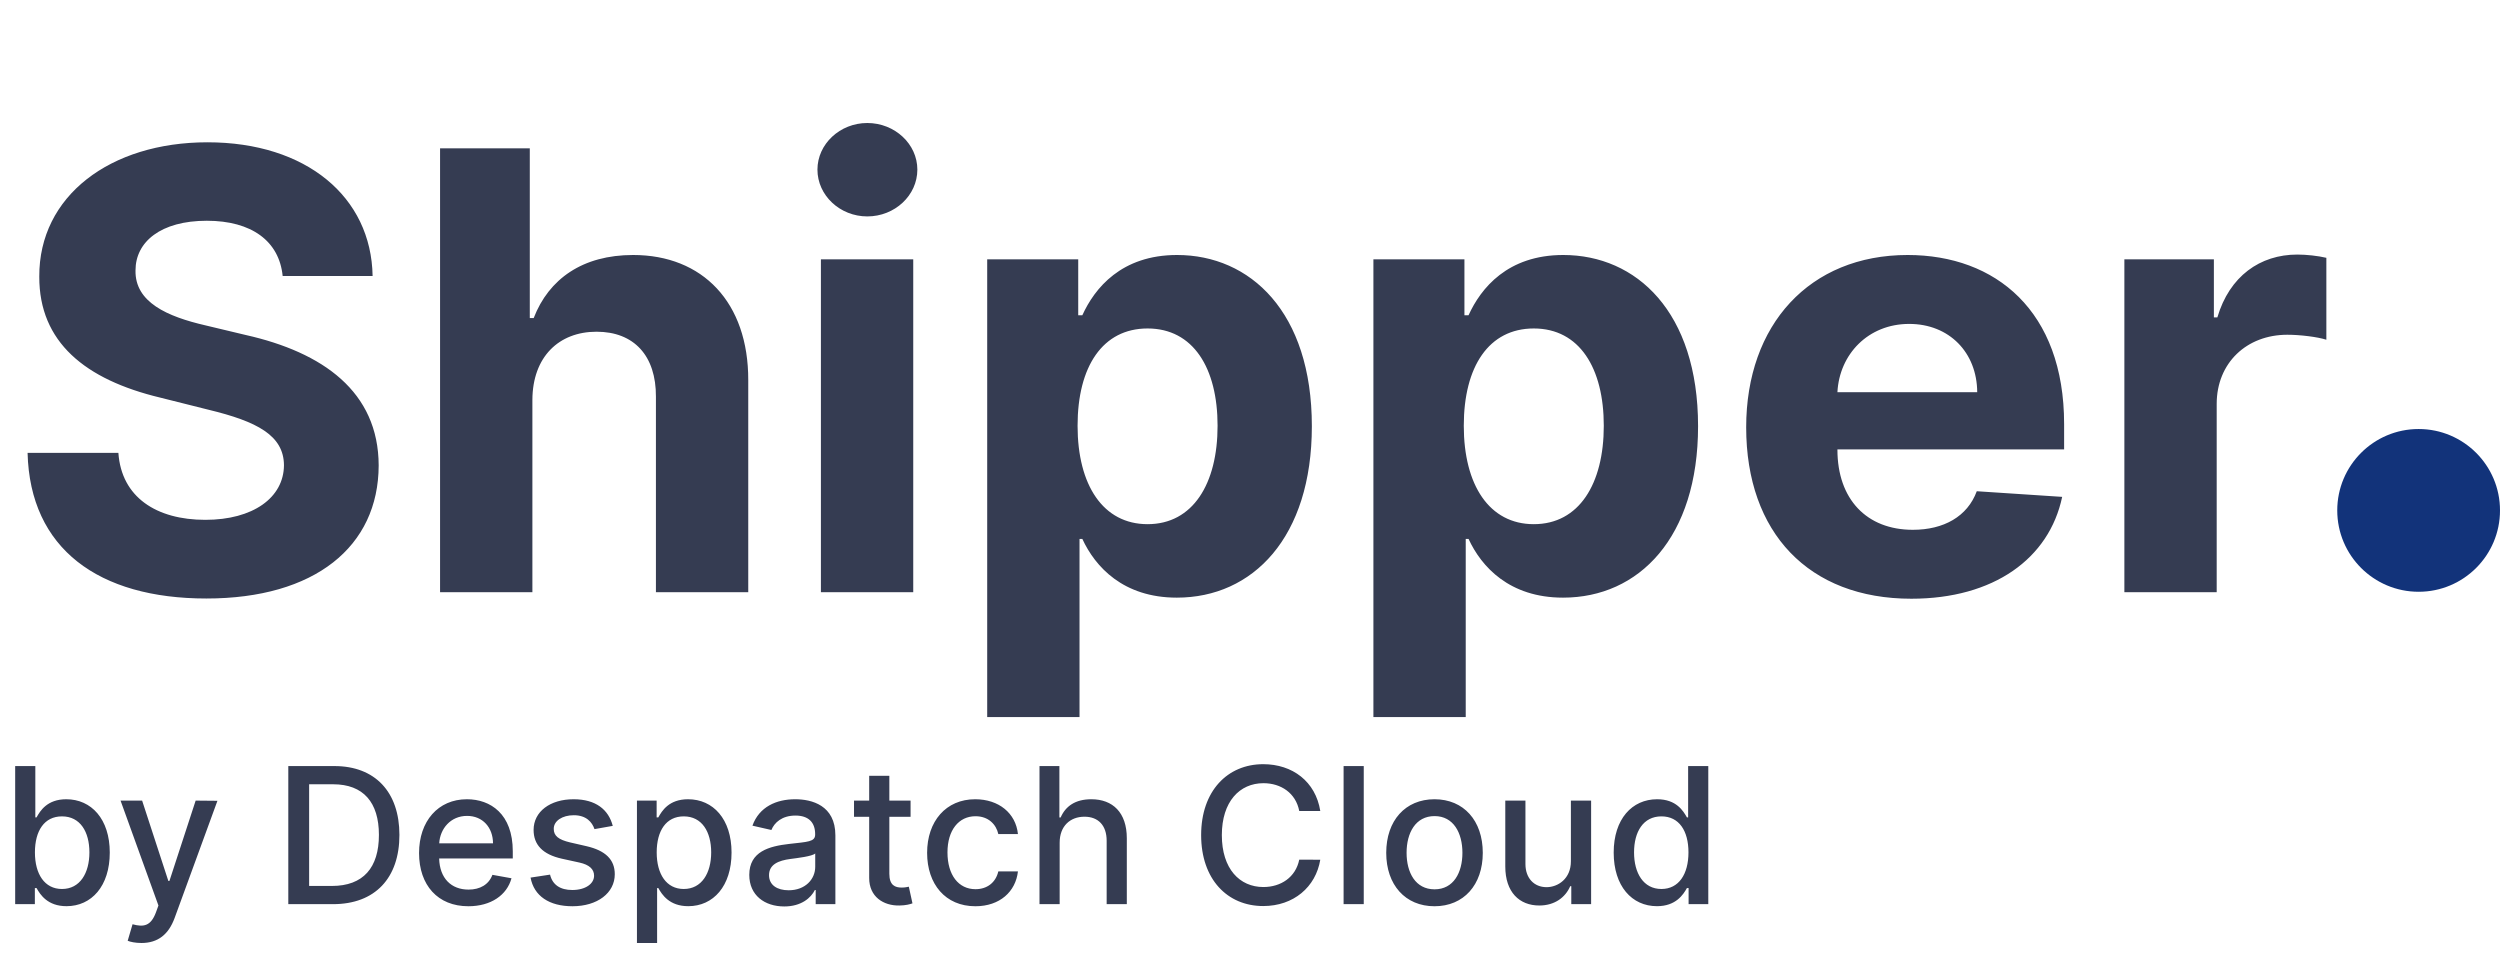
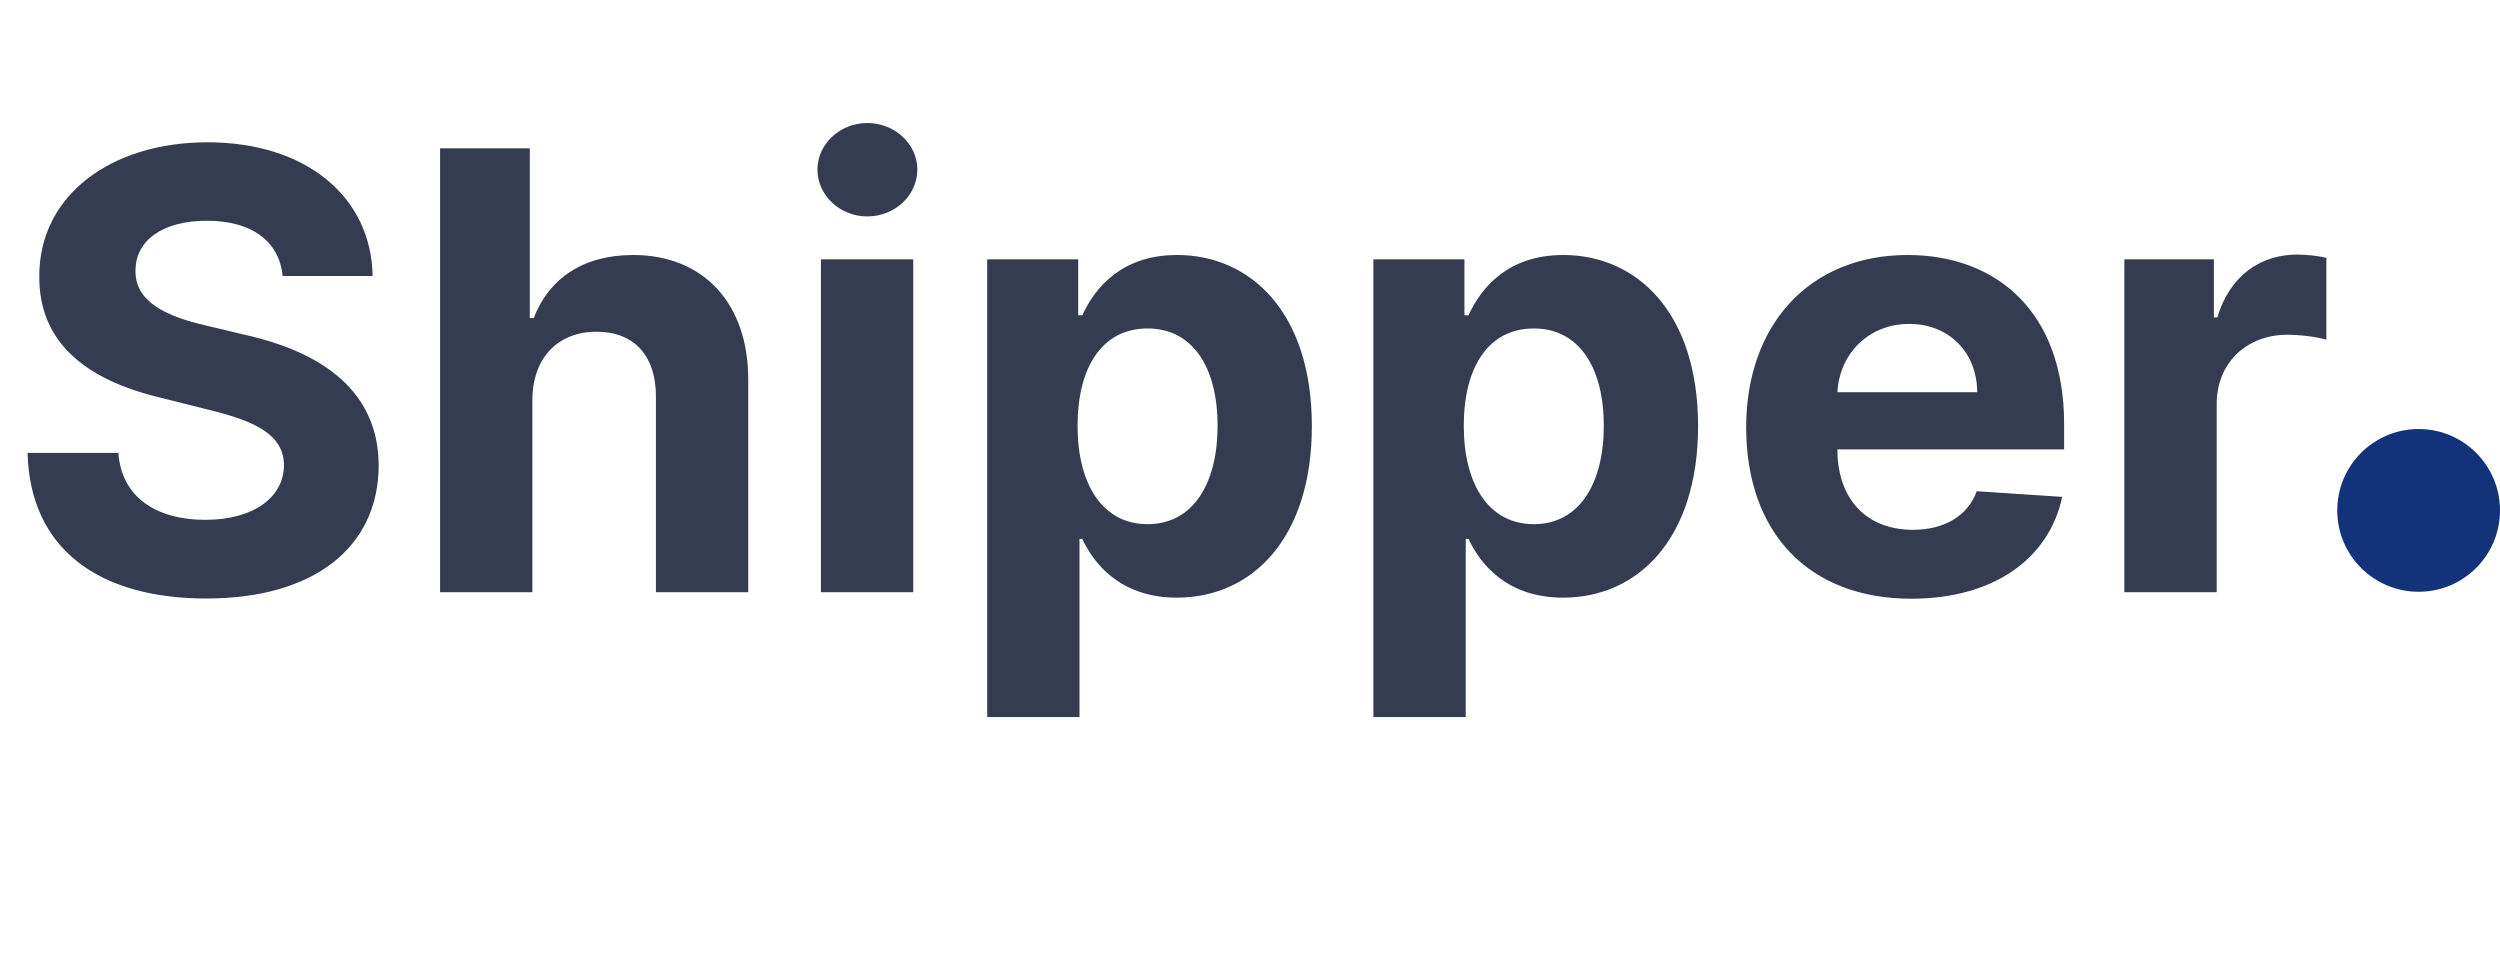
<svg xmlns="http://www.w3.org/2000/svg" width="553" height="213" viewBox="0 0 553 213" fill="none">
  <path d="M62.526 61.055H82.421C82.133 43.557 67.751 31.476 45.89 31.476C24.365 31.476 8.593 43.365 8.689 61.199C8.641 75.677 18.852 83.971 35.439 87.95L46.13 90.634C56.821 93.223 62.765 96.291 62.813 102.907C62.765 110.098 55.958 114.988 45.411 114.988C34.624 114.988 26.858 110.002 26.187 100.174H6.1C6.627 121.412 21.824 132.39 45.651 132.39C69.621 132.39 83.715 120.933 83.763 102.955C83.715 86.607 71.394 77.93 54.328 74.095L45.507 71.986C36.973 70.02 29.83 66.856 29.974 59.809C29.974 53.481 35.583 48.83 45.746 48.83C55.67 48.83 61.758 53.337 62.526 61.055ZM117.765 88.429C117.813 78.937 123.614 73.376 131.955 73.376C140.249 73.376 145.139 78.697 145.091 87.758V131H165.513V84.115C165.561 66.856 155.398 56.405 140.057 56.405C128.887 56.405 121.408 61.678 118.052 70.356H117.19V32.818H97.342V131H117.765V88.429ZM181.585 131H202.008V57.364H181.585V131ZM191.845 47.872C197.933 47.872 202.919 43.221 202.919 37.517C202.919 31.86 197.933 27.209 191.845 27.209C185.804 27.209 180.818 31.86 180.818 37.517C180.818 43.221 185.804 47.872 191.845 47.872ZM218.368 158.614H238.79V119.207H239.413C242.242 125.343 248.426 132.199 260.315 132.199C277.095 132.199 290.182 118.919 290.182 94.278C290.182 68.965 276.519 56.405 260.363 56.405C248.043 56.405 242.146 63.74 239.413 69.732H238.503V57.364H218.368V158.614ZM238.359 94.182C238.359 81.046 243.92 72.657 253.843 72.657C263.959 72.657 269.328 81.43 269.328 94.182C269.328 107.03 263.863 115.947 253.843 115.947C244.016 115.947 238.359 107.318 238.359 94.182ZM303.797 158.614H324.22V119.207H324.843C327.672 125.343 333.856 132.199 345.745 132.199C362.524 132.199 375.612 118.919 375.612 94.278C375.612 68.965 361.949 56.405 345.793 56.405C333.472 56.405 327.576 63.74 324.843 69.732H323.932V57.364H303.797V158.614ZM323.788 94.182C323.788 81.046 329.35 72.657 339.273 72.657C349.389 72.657 354.758 81.43 354.758 94.182C354.758 107.03 349.293 115.947 339.273 115.947C329.445 115.947 323.788 107.318 323.788 94.182ZM422.785 132.438C441.003 132.438 453.275 123.569 456.152 109.906L437.263 108.66C435.202 114.269 429.928 117.193 423.121 117.193C412.91 117.193 406.438 110.434 406.438 99.455V99.407H456.583V93.798C456.583 68.774 441.434 56.405 421.97 56.405C400.301 56.405 386.255 71.794 386.255 94.517C386.255 117.864 400.109 132.438 422.785 132.438ZM406.438 86.751C406.869 78.362 413.245 71.65 422.306 71.65C431.175 71.65 437.311 77.978 437.359 86.751H406.438ZM469.911 131H490.333V89.34C490.333 80.279 496.949 74.047 505.962 74.047C508.79 74.047 512.673 74.526 514.591 75.15V57.028C512.769 56.597 510.228 56.309 508.167 56.309C499.921 56.309 493.162 61.103 490.477 70.212H489.71V57.364H469.911V131Z" fill="#353C52" />
-   <path d="M3.356 200H7.711V196.435H8.084C8.889 197.897 10.53 200.448 14.706 200.448C20.254 200.448 24.281 196.003 24.281 188.59C24.281 181.163 20.195 176.793 14.661 176.793C10.411 176.793 8.874 179.388 8.084 180.805H7.815V169.455H3.356V200ZM7.726 188.546C7.726 183.758 9.814 180.581 13.707 180.581C17.749 180.581 19.777 183.997 19.777 188.546C19.777 193.139 17.689 196.644 13.707 196.644C9.874 196.644 7.726 193.363 7.726 188.546ZM31.288 208.591C34.971 208.591 37.298 206.667 38.626 203.058L48.096 177.136L43.279 177.091L37.477 194.869H37.239L31.437 177.091H26.664L35.046 200.298L34.494 201.82C33.361 204.862 31.765 205.116 29.319 204.445L28.245 208.099C28.782 208.337 29.945 208.591 31.288 208.591ZM73.66 200C82.967 200 88.351 194.228 88.351 184.683C88.351 175.182 82.967 169.455 73.974 169.455H63.772V200H73.66ZM68.38 195.973V173.482H73.69C80.372 173.482 83.817 177.479 83.817 184.683C83.817 191.916 80.372 195.973 73.407 195.973H68.38ZM103.598 200.462C108.594 200.462 112.129 198.002 113.143 194.273L108.923 193.512C108.117 195.675 106.178 196.779 103.643 196.779C99.825 196.779 97.259 194.303 97.14 189.888H113.427V188.307C113.427 180.029 108.475 176.793 103.285 176.793C96.901 176.793 92.695 181.655 92.695 188.695C92.695 195.809 96.842 200.462 103.598 200.462ZM97.155 186.547C97.334 183.296 99.69 180.477 103.315 180.477C106.775 180.477 109.042 183.042 109.057 186.547H97.155ZM135.542 182.684C134.617 179.119 131.828 176.793 126.876 176.793C121.701 176.793 118.032 179.522 118.032 183.579C118.032 186.83 120.001 188.993 124.296 189.948L128.174 190.798C130.381 191.29 131.41 192.274 131.41 193.706C131.41 195.481 129.516 196.868 126.593 196.868C123.923 196.868 122.208 195.72 121.671 193.467L117.361 194.124C118.106 198.181 121.477 200.462 126.623 200.462C132.156 200.462 135.989 197.524 135.989 193.378C135.989 190.141 133.931 188.143 129.725 187.173L126.086 186.338C123.565 185.742 122.476 184.891 122.491 183.34C122.476 181.58 124.385 180.328 126.921 180.328C129.695 180.328 130.978 181.864 131.5 183.4L135.542 182.684ZM140.892 208.591H145.352V196.435H145.62C146.426 197.897 148.066 200.448 152.243 200.448C157.791 200.448 161.818 196.003 161.818 188.59C161.818 181.163 157.731 176.793 152.198 176.793C147.947 176.793 146.411 179.388 145.62 180.805H145.248V177.091H140.892V208.591ZM145.262 188.546C145.262 183.758 147.35 180.581 151.243 180.581C155.285 180.581 157.314 183.997 157.314 188.546C157.314 193.139 155.225 196.644 151.243 196.644C147.41 196.644 145.262 193.363 145.262 188.546ZM173.481 200.507C177.27 200.507 179.402 198.583 180.252 196.868H180.431V200H184.787V184.787C184.787 178.12 179.537 176.793 175.897 176.793C171.751 176.793 167.933 178.463 166.441 182.639L170.632 183.594C171.289 181.968 172.959 180.402 175.957 180.402C178.836 180.402 180.312 181.909 180.312 184.504V184.608C180.312 186.234 178.642 186.204 174.525 186.681C170.185 187.188 165.74 188.322 165.74 193.527C165.74 198.031 169.126 200.507 173.481 200.507ZM174.451 196.928C171.93 196.928 170.11 195.794 170.11 193.587C170.11 191.2 172.228 190.35 174.809 190.007C176.255 189.813 179.686 189.426 180.327 188.784V191.737C180.327 194.452 178.164 196.928 174.451 196.928ZM201.42 177.091H196.722V171.602H192.263V177.091H188.907V180.671H192.263V194.198C192.248 198.359 195.425 200.373 198.944 200.298C200.361 200.284 201.316 200.015 201.838 199.821L201.032 196.137C200.734 196.197 200.182 196.331 199.466 196.331C198.02 196.331 196.722 195.854 196.722 193.274V180.671H201.42V177.091ZM215.757 200.462C221.171 200.462 224.676 197.211 225.168 192.752H220.828C220.261 195.227 218.337 196.689 215.787 196.689C212.013 196.689 209.582 193.542 209.582 188.546C209.582 183.639 212.058 180.551 215.787 180.551C218.621 180.551 220.351 182.341 220.828 184.489H225.168C224.691 179.865 220.918 176.793 215.712 176.793C209.254 176.793 205.078 181.655 205.078 188.65C205.078 195.556 209.105 200.462 215.757 200.462ZM234.397 186.398C234.397 182.744 236.709 180.656 239.885 180.656C242.958 180.656 244.792 182.609 244.792 185.965V200H249.252V185.428C249.252 179.716 246.12 176.793 241.407 176.793C237.842 176.793 235.694 178.344 234.621 180.82H234.337V169.455H229.937V200H234.397V186.398ZM292.046 179.388C291.002 172.855 285.886 169.037 279.428 169.037C271.523 169.037 265.692 174.958 265.692 184.727C265.692 194.497 271.494 200.418 279.428 200.418C286.14 200.418 291.047 196.212 292.046 190.171L287.393 190.156C286.602 194.064 283.321 196.212 279.458 196.212C274.223 196.212 270.271 192.2 270.271 184.727C270.271 177.315 274.208 173.243 279.473 173.243C283.366 173.243 286.632 175.435 287.393 179.388H292.046ZM301.662 169.455H297.203V200H301.662V169.455ZM317.312 200.462C323.77 200.462 327.991 195.734 327.991 188.65C327.991 181.521 323.77 176.793 317.312 176.793C310.854 176.793 306.633 181.521 306.633 188.65C306.633 195.734 310.854 200.462 317.312 200.462ZM317.327 196.719C313.106 196.719 311.137 193.035 311.137 188.635C311.137 184.25 313.106 180.521 317.327 180.521C321.518 180.521 323.487 184.25 323.487 188.635C323.487 193.035 321.518 196.719 317.327 196.719ZM347.481 190.499C347.496 194.392 344.602 196.242 342.096 196.242C339.337 196.242 337.428 194.243 337.428 191.126V177.091H332.969V191.663C332.969 197.345 336.086 200.298 340.486 200.298C343.931 200.298 346.273 198.479 347.331 196.033H347.57V200H351.955V177.091H347.481V190.499ZM366.523 200.448C370.699 200.448 372.34 197.897 373.145 196.435H373.518V200H377.873V169.455H373.414V180.805H373.145C372.34 179.388 370.819 176.793 366.553 176.793C361.02 176.793 356.948 181.163 356.948 188.59C356.948 196.003 360.96 200.448 366.523 200.448ZM367.507 196.644C363.525 196.644 361.452 193.139 361.452 188.546C361.452 183.997 363.48 180.581 367.507 180.581C371.4 180.581 373.488 183.758 373.488 188.546C373.488 193.363 371.355 196.644 367.507 196.644Z" fill="#353C52" />
  <circle cx="535" cy="112.899" r="18" fill="#12337A" />
</svg>